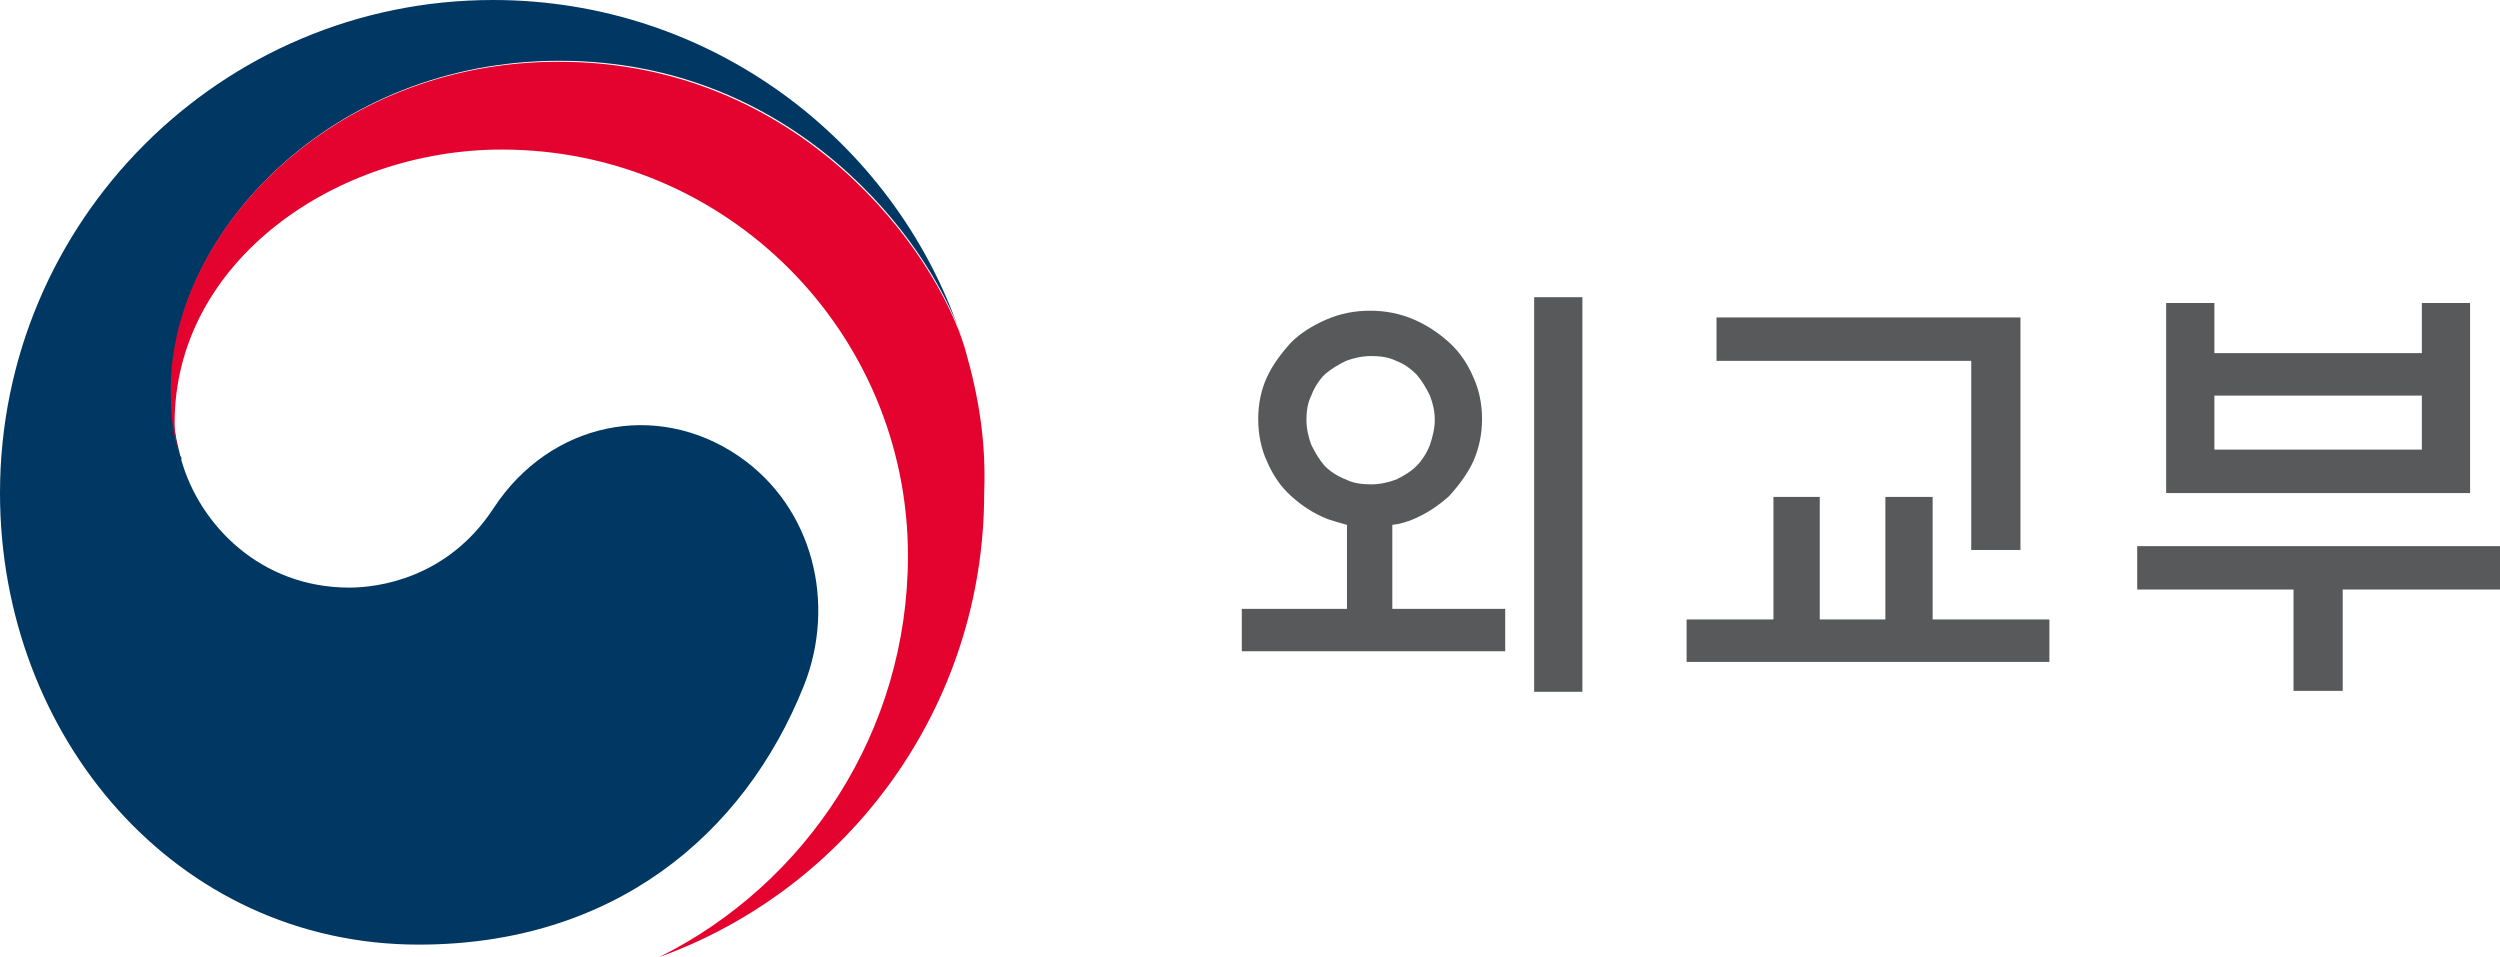
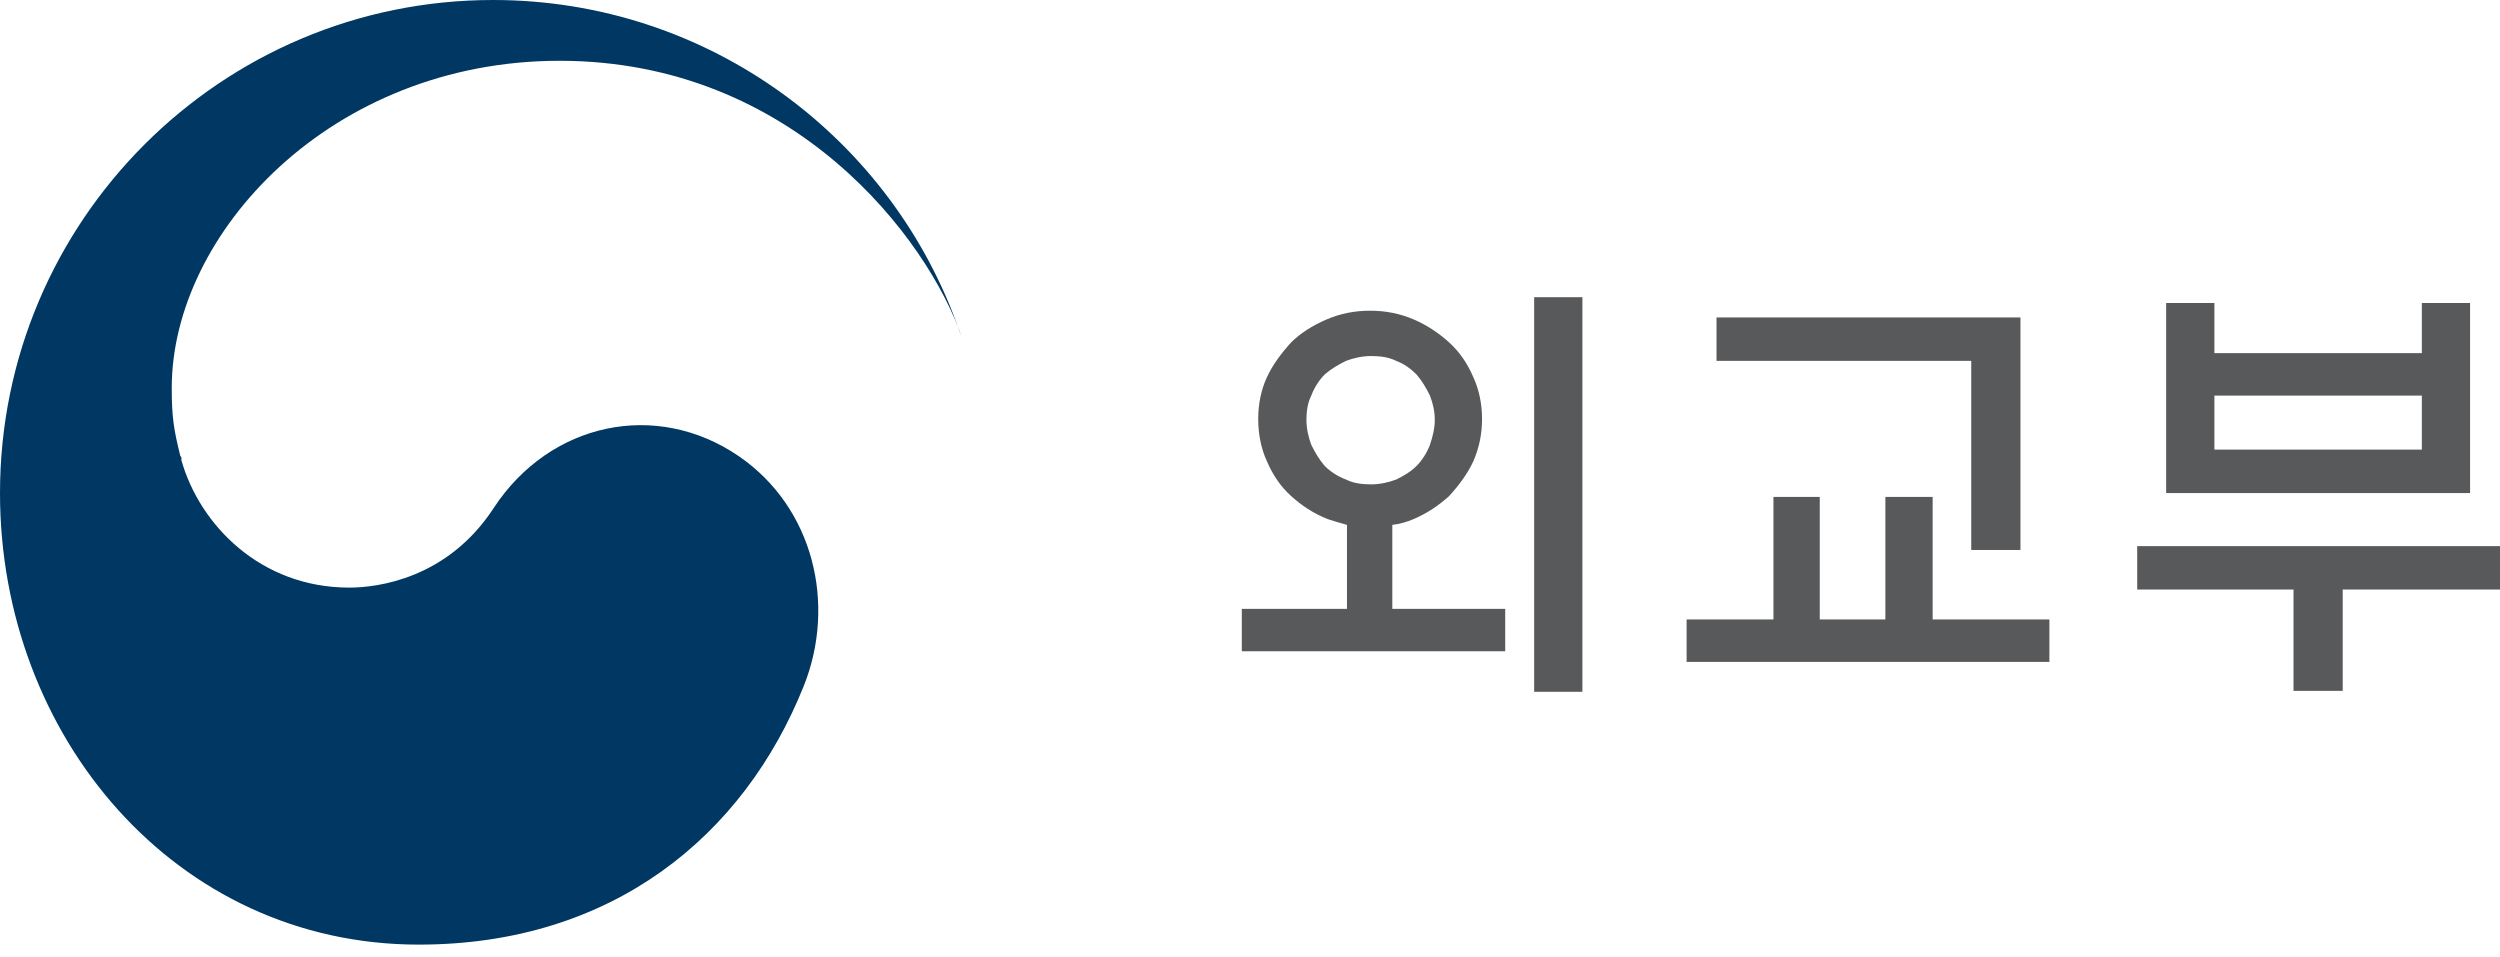
<svg xmlns="http://www.w3.org/2000/svg" version="1.1" id="Layer_1" x="0px" y="0px" viewBox="0 0 259.1 99.2" style="enable-background:new 0 0 259.1 99.2;" xml:space="preserve">
  <style type="text/css">
	.st0{fill:#003863;}
	.st1{fill:#E4032E;}
	.st2{fill:#58595B;}
</style>
  <g>
    <g>
      <g>
        <g>
          <g>
            <g>
              <g>
                <path class="st0" d="M76.6,47.3c-8.6-5.9-19.6-3.5-25.4,5.3c-4.8,7.4-12.1,8.3-15,8.3c-9.2,0-15.5-6.5-17.4-13.2h0         c0-0.1,0-0.1,0-0.2c0-0.1,0-0.2-0.1-0.2c-0.7-2.8-0.9-4.1-0.9-7.1c0-16,16.5-33.9,40.2-33.9c24.3,0,38.2,18.5,41.7,28.7         c-0.1-0.2-0.1-0.4-0.2-0.5C92.6,14.4,73.5,0,51.1,0C22.9,0,0,22.9,0,51.1c0,25.2,18.2,46.8,43.4,46.8         c20.1,0,33.7-11.3,39.9-26.8C86.7,62.6,84.3,52.6,76.6,47.3z" />
              </g>
              <g>
-                 <path class="st1" d="M100,36.1c-3-10-17-29.7-42.1-29.7c-23.7,0-40.2,17.9-40.2,33.9c0,3,0.2,4.3,0.9,7.1         c-0.3-1.2-0.5-2.5-0.5-3.6c0-16.7,16.7-28.3,33.9-28.3c23.3,0,42.1,18.9,42.1,42.1c0,18.2-10.5,34-25.8,41.6l0,0         c19.7-7.1,33.7-26,33.7-48.1C102.2,45.9,101.5,41.3,100,36.1z" />
-               </g>
+                 </g>
            </g>
          </g>
        </g>
      </g>
    </g>
    <g>
      <path class="st2" d="M156,63.1v4.4h-27.3v-4.4h10.9v-8.7c-0.7-0.2-1.4-0.4-2-0.6c-1.5-0.6-2.7-1.4-3.8-2.4c-1.1-1-1.9-2.2-2.5-3.6    c-0.6-1.3-0.9-2.8-0.9-4.4c0-1.5,0.3-3,0.9-4.3c0.6-1.3,1.5-2.5,2.5-3.6c1-1,2.3-1.8,3.7-2.4c1.4-0.6,2.9-0.9,4.5-0.9    c1.6,0,3.1,0.3,4.5,0.9c1.4,0.6,2.6,1.4,3.7,2.4c1.1,1,1.9,2.2,2.5,3.6c0.6,1.3,0.9,2.8,0.9,4.3c0,1.6-0.3,3-0.9,4.4    c-0.6,1.3-1.5,2.5-2.5,3.6c-1.1,1-2.3,1.8-3.7,2.4c-0.7,0.3-1.4,0.5-2.2,0.6v8.7H156z M148.7,43.5c0-0.9-0.2-1.7-0.5-2.5    c-0.4-0.8-0.8-1.5-1.4-2.2c-0.6-0.6-1.3-1.1-2.1-1.4c-0.8-0.4-1.7-0.5-2.6-0.5c-0.9,0-1.8,0.2-2.6,0.5c-0.8,0.4-1.5,0.8-2.2,1.4    c-0.6,0.6-1.1,1.4-1.4,2.2c-0.4,0.8-0.5,1.7-0.5,2.5c0,0.9,0.2,1.8,0.5,2.6c0.4,0.8,0.8,1.5,1.4,2.2c0.6,0.6,1.4,1.1,2.2,1.4    c0.8,0.4,1.7,0.5,2.6,0.5c0.9,0,1.8-0.2,2.6-0.5c0.8-0.4,1.5-0.8,2.1-1.4c0.6-0.6,1.1-1.4,1.4-2.2    C148.5,45.2,148.7,44.4,148.7,43.5z M159,30.8h5v40.9h-5V30.8z" />
      <path class="st2" d="M183.8,64.2V51.5h4.8v12.7h6.8V51.5h4.9v12.7h12.1v4.4h-37.6v-4.4H183.8z M204.3,57V37.4h-26.4v-4.5h31.5V57    H204.3z" />
      <path class="st2" d="M221.5,56.6h37.6v4.5h-16.3v10.5h-5.1V61.1h-16.2V56.6z M229.5,36.6H251v-5.2h5v19.7h-31.5V31.4h5V36.6z     M251,41h-21.5v5.6H251V41z" />
    </g>
  </g>
</svg>